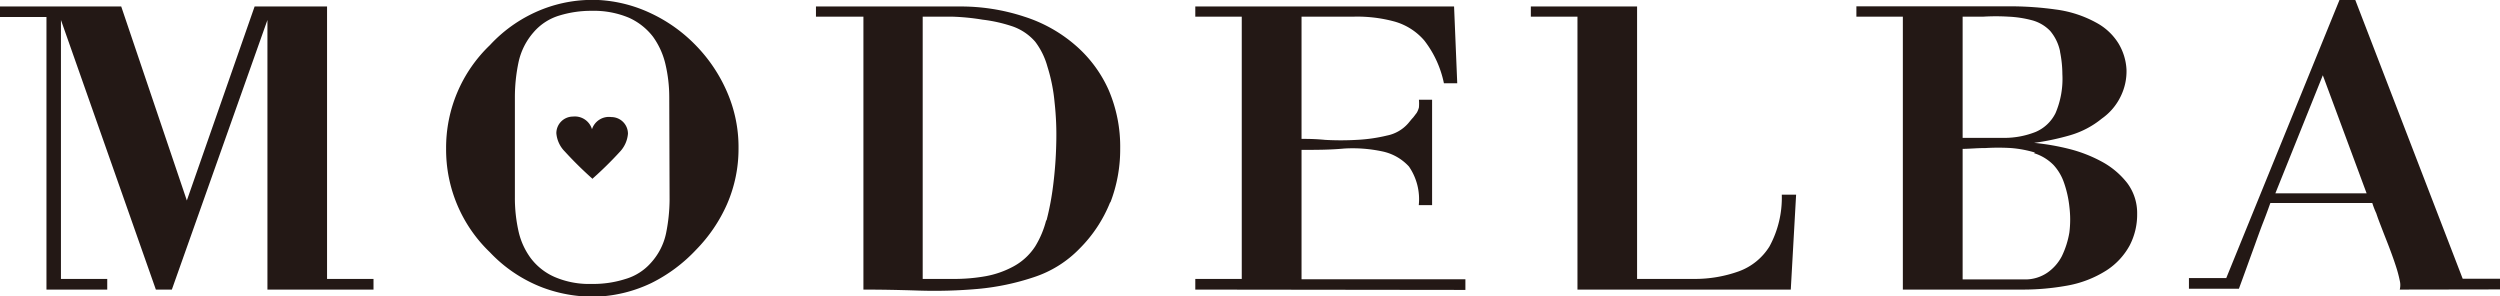
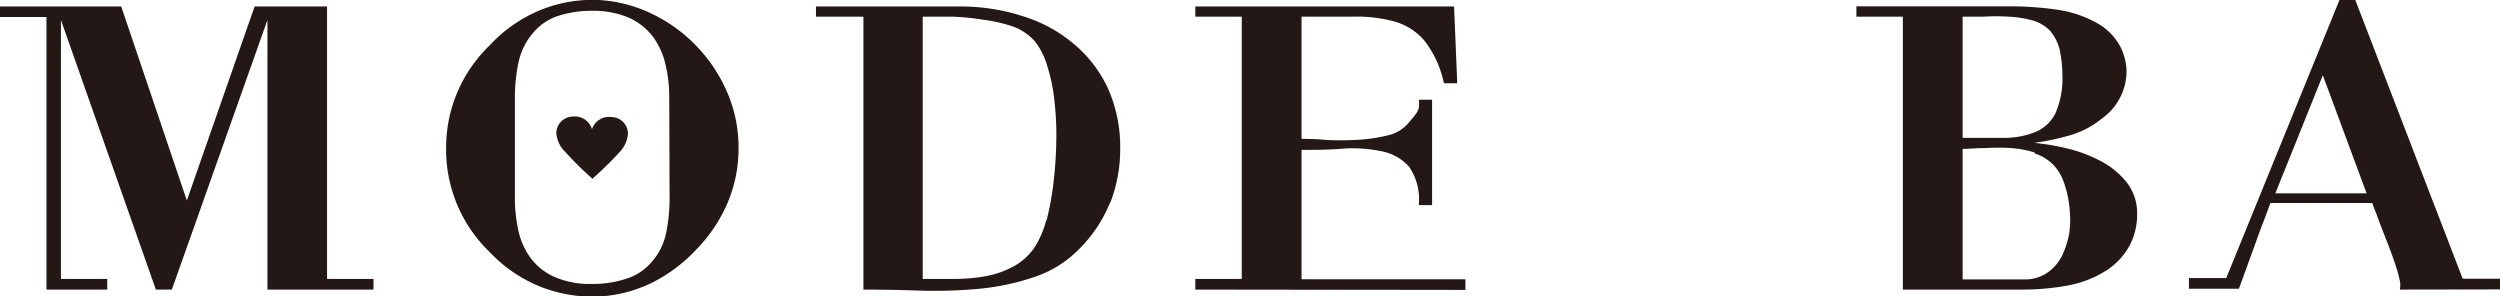
<svg xmlns="http://www.w3.org/2000/svg" viewBox="0 0 150.13 17.78">
  <defs>
    <style>.cls-1{fill:#231815;}</style>
  </defs>
  <g id="レイヤー_2" data-name="レイヤー 2">
    <g id="レイヤー_2-2" data-name="レイヤー 2">
      <polygon class="cls-1" points="16.06 17.39 16.06 1.2 10.32 17.39 9.36 17.39 3.66 1.2 3.66 16.75 6.44 16.75 6.44 17.39 2.79 17.39 2.79 1.02 0 1.02 0 0.39 7.28 0.39 11.22 12.04 15.29 0.39 19.64 0.39 19.64 16.75 22.43 16.75 22.43 17.39 16.06 17.39" />
      <path class="cls-1" d="M43.66,12.26A9.24,9.24,0,0,1,41.8,15,9.4,9.4,0,0,1,39.11,17a8.39,8.39,0,0,1-3.17.81,8.62,8.62,0,0,1-3.35-.54,8.54,8.54,0,0,1-3.17-2.12,8.53,8.53,0,0,1-2.63-6.22,8.52,8.52,0,0,1,2.63-6.22A8.54,8.54,0,0,1,32.59.55,8.27,8.27,0,0,1,35.94,0a8.39,8.39,0,0,1,3.17.81A9.18,9.18,0,0,1,41.8,2.74a9.28,9.28,0,0,1,1.86,2.78,8.29,8.29,0,0,1,.69,3.37,8.33,8.33,0,0,1-.69,3.37M40.19,5.85a8.65,8.65,0,0,0-.23-2,4.61,4.61,0,0,0-.75-1.65,3.79,3.79,0,0,0-1.43-1.13A5.43,5.43,0,0,0,35.54.65,6.5,6.5,0,0,0,33.6.93a3.28,3.28,0,0,0-1.55,1,4,4,0,0,0-.92,1.85,10.2,10.2,0,0,0-.21,2v6.07a9.12,9.12,0,0,0,.21,2,4.29,4.29,0,0,0,.74,1.65,3.61,3.61,0,0,0,1.43,1.13,5.24,5.24,0,0,0,2.24.42,6.31,6.31,0,0,0,2-.29,3.27,3.27,0,0,0,1.57-1A3.78,3.78,0,0,0,40,14a10.39,10.39,0,0,0,.21-2Z" />
      <path class="cls-1" d="M66.67,12.14a8.26,8.26,0,0,1-1.84,2.79,6.73,6.73,0,0,1-2.76,1.72,14.77,14.77,0,0,1-3.35.7,29.66,29.66,0,0,1-3.54.1q-1.8-.06-3.33-.06V1H49V.39h8.56A12.17,12.17,0,0,1,61.51,1a8.7,8.7,0,0,1,3.06,1.71,7.67,7.67,0,0,1,2,2.68,8.62,8.62,0,0,1,.7,3.55,8.85,8.85,0,0,1-.59,3.22m-3.84,1.1a16.27,16.27,0,0,0,.41-2.18,24.09,24.09,0,0,0,.18-2.48,17.79,17.79,0,0,0-.1-2.45A10.23,10.23,0,0,0,62.9,4a4.4,4.4,0,0,0-.73-1.49,3.19,3.19,0,0,0-1.35-.92A8.91,8.91,0,0,0,59,1.18,13.39,13.39,0,0,0,57.14,1L55.41,1V16.75h1.85a10.7,10.7,0,0,0,1.91-.16A5.6,5.6,0,0,0,60.86,16a3.59,3.59,0,0,0,1.31-1.21,5.64,5.64,0,0,0,.66-1.58" />
      <path class="cls-1" d="M71.78,17.39v-.64h2.79V1H71.78V.39H87.32L87.51,5h-.8a6.22,6.22,0,0,0-1.18-2.57,3.67,3.67,0,0,0-1.8-1.14A8.54,8.54,0,0,0,81.3,1c-.92,0-2,0-3.14,0V8.34c.34,0,.81,0,1.42.06a16.8,16.8,0,0,0,1.88,0,9.72,9.72,0,0,0,1.83-.26,2.28,2.28,0,0,0,1.28-.74c.11-.13.2-.25.29-.34l.22-.29a1.27,1.27,0,0,0,.13-.32,2.86,2.86,0,0,0,0-.46H86v6.33h-.8A3.46,3.46,0,0,0,84.61,10,3,3,0,0,0,83,9.09a8.53,8.53,0,0,0-2.28-.17C79.87,9,79,9,78.16,9v7.77H88v.64Z" />
-       <path class="cls-1" d="M107.54,17.39H94.73V1h-2.8V.39h6.38V16.75c1.25,0,2.38,0,3.42,0a7.81,7.81,0,0,0,2.7-.46,3.62,3.62,0,0,0,1.83-1.49,6.12,6.12,0,0,0,.74-3.11h.86Z" />
      <path class="cls-1" d="M127.89,14.74a4.14,4.14,0,0,1-1.38,1.49,6.53,6.53,0,0,1-2.42.93,14.8,14.8,0,0,1-2.64.23h-7.18V1h-2.79V.38h9.39a19.86,19.86,0,0,1,2.58.19,6.87,6.87,0,0,1,2.45.8,3.52,3.52,0,0,1,1.32,1.24,3.38,3.38,0,0,1,.48,1.56,3.4,3.4,0,0,1-.34,1.6,3.47,3.47,0,0,1-1.14,1.35,5.39,5.39,0,0,1-1.9,1,15,15,0,0,1-2.17.46,14.1,14.1,0,0,1,2.09.36,8.41,8.41,0,0,1,2,.78A4.86,4.86,0,0,1,127.75,11a3,3,0,0,1,.59,1.85,4,4,0,0,1-.45,1.89M123.71,3.08a2.78,2.78,0,0,0-.59-1.22A2.36,2.36,0,0,0,122,1.21,6.57,6.57,0,0,0,120.6,1a12.34,12.34,0,0,0-1.49,0c-.49,0-.91,0-1.25,0V8.28q1.41,0,2.52,0a5.1,5.1,0,0,0,1.87-.36,2.37,2.37,0,0,0,1.19-1.13,5.25,5.25,0,0,0,.41-2.33,7,7,0,0,0-.14-1.35M122.2,9.16a6.79,6.79,0,0,0-1.44-.27,12.82,12.82,0,0,0-1.52,0c-.51,0-1,.05-1.38.05v7.84h3.72a2.35,2.35,0,0,0,1.36-.4,2.72,2.72,0,0,0,.88-1,5.25,5.25,0,0,0,.45-1.42,6.21,6.21,0,0,0,0-1.55,6.36,6.36,0,0,0-.32-1.43,3,3,0,0,0-.63-1.07,2.8,2.8,0,0,0-1.17-.71" />
      <path class="cls-1" d="M144.11,17.39a1.11,1.11,0,0,0,0-.54,7.6,7.6,0,0,0-.24-.89c-.11-.34-.24-.7-.38-1.07s-.29-.74-.42-1.08-.26-.66-.37-1a5.18,5.18,0,0,1-.24-.62h-6.12c-.07.19-.2.57-.42,1.13s-.42,1.14-.64,1.74-.49,1.36-.83,2.28h-3v-.64h2.24L140.49,0h.95l6.45,16.74h2.24v.64ZM139.49,4.52l-2.85,7.09h5.48Z" />
      <path class="cls-1" d="M35.57,10.74a21.93,21.93,0,0,0,1.64-1.61,1.79,1.79,0,0,0,.5-1.1,1,1,0,0,0-1-1,1.07,1.07,0,0,0-1.16.73A1.07,1.07,0,0,0,34.41,7a1,1,0,0,0-1,1,1.76,1.76,0,0,0,.51,1.1,22.37,22.37,0,0,0,1.63,1.61" />
    </g>
  </g>
</svg>